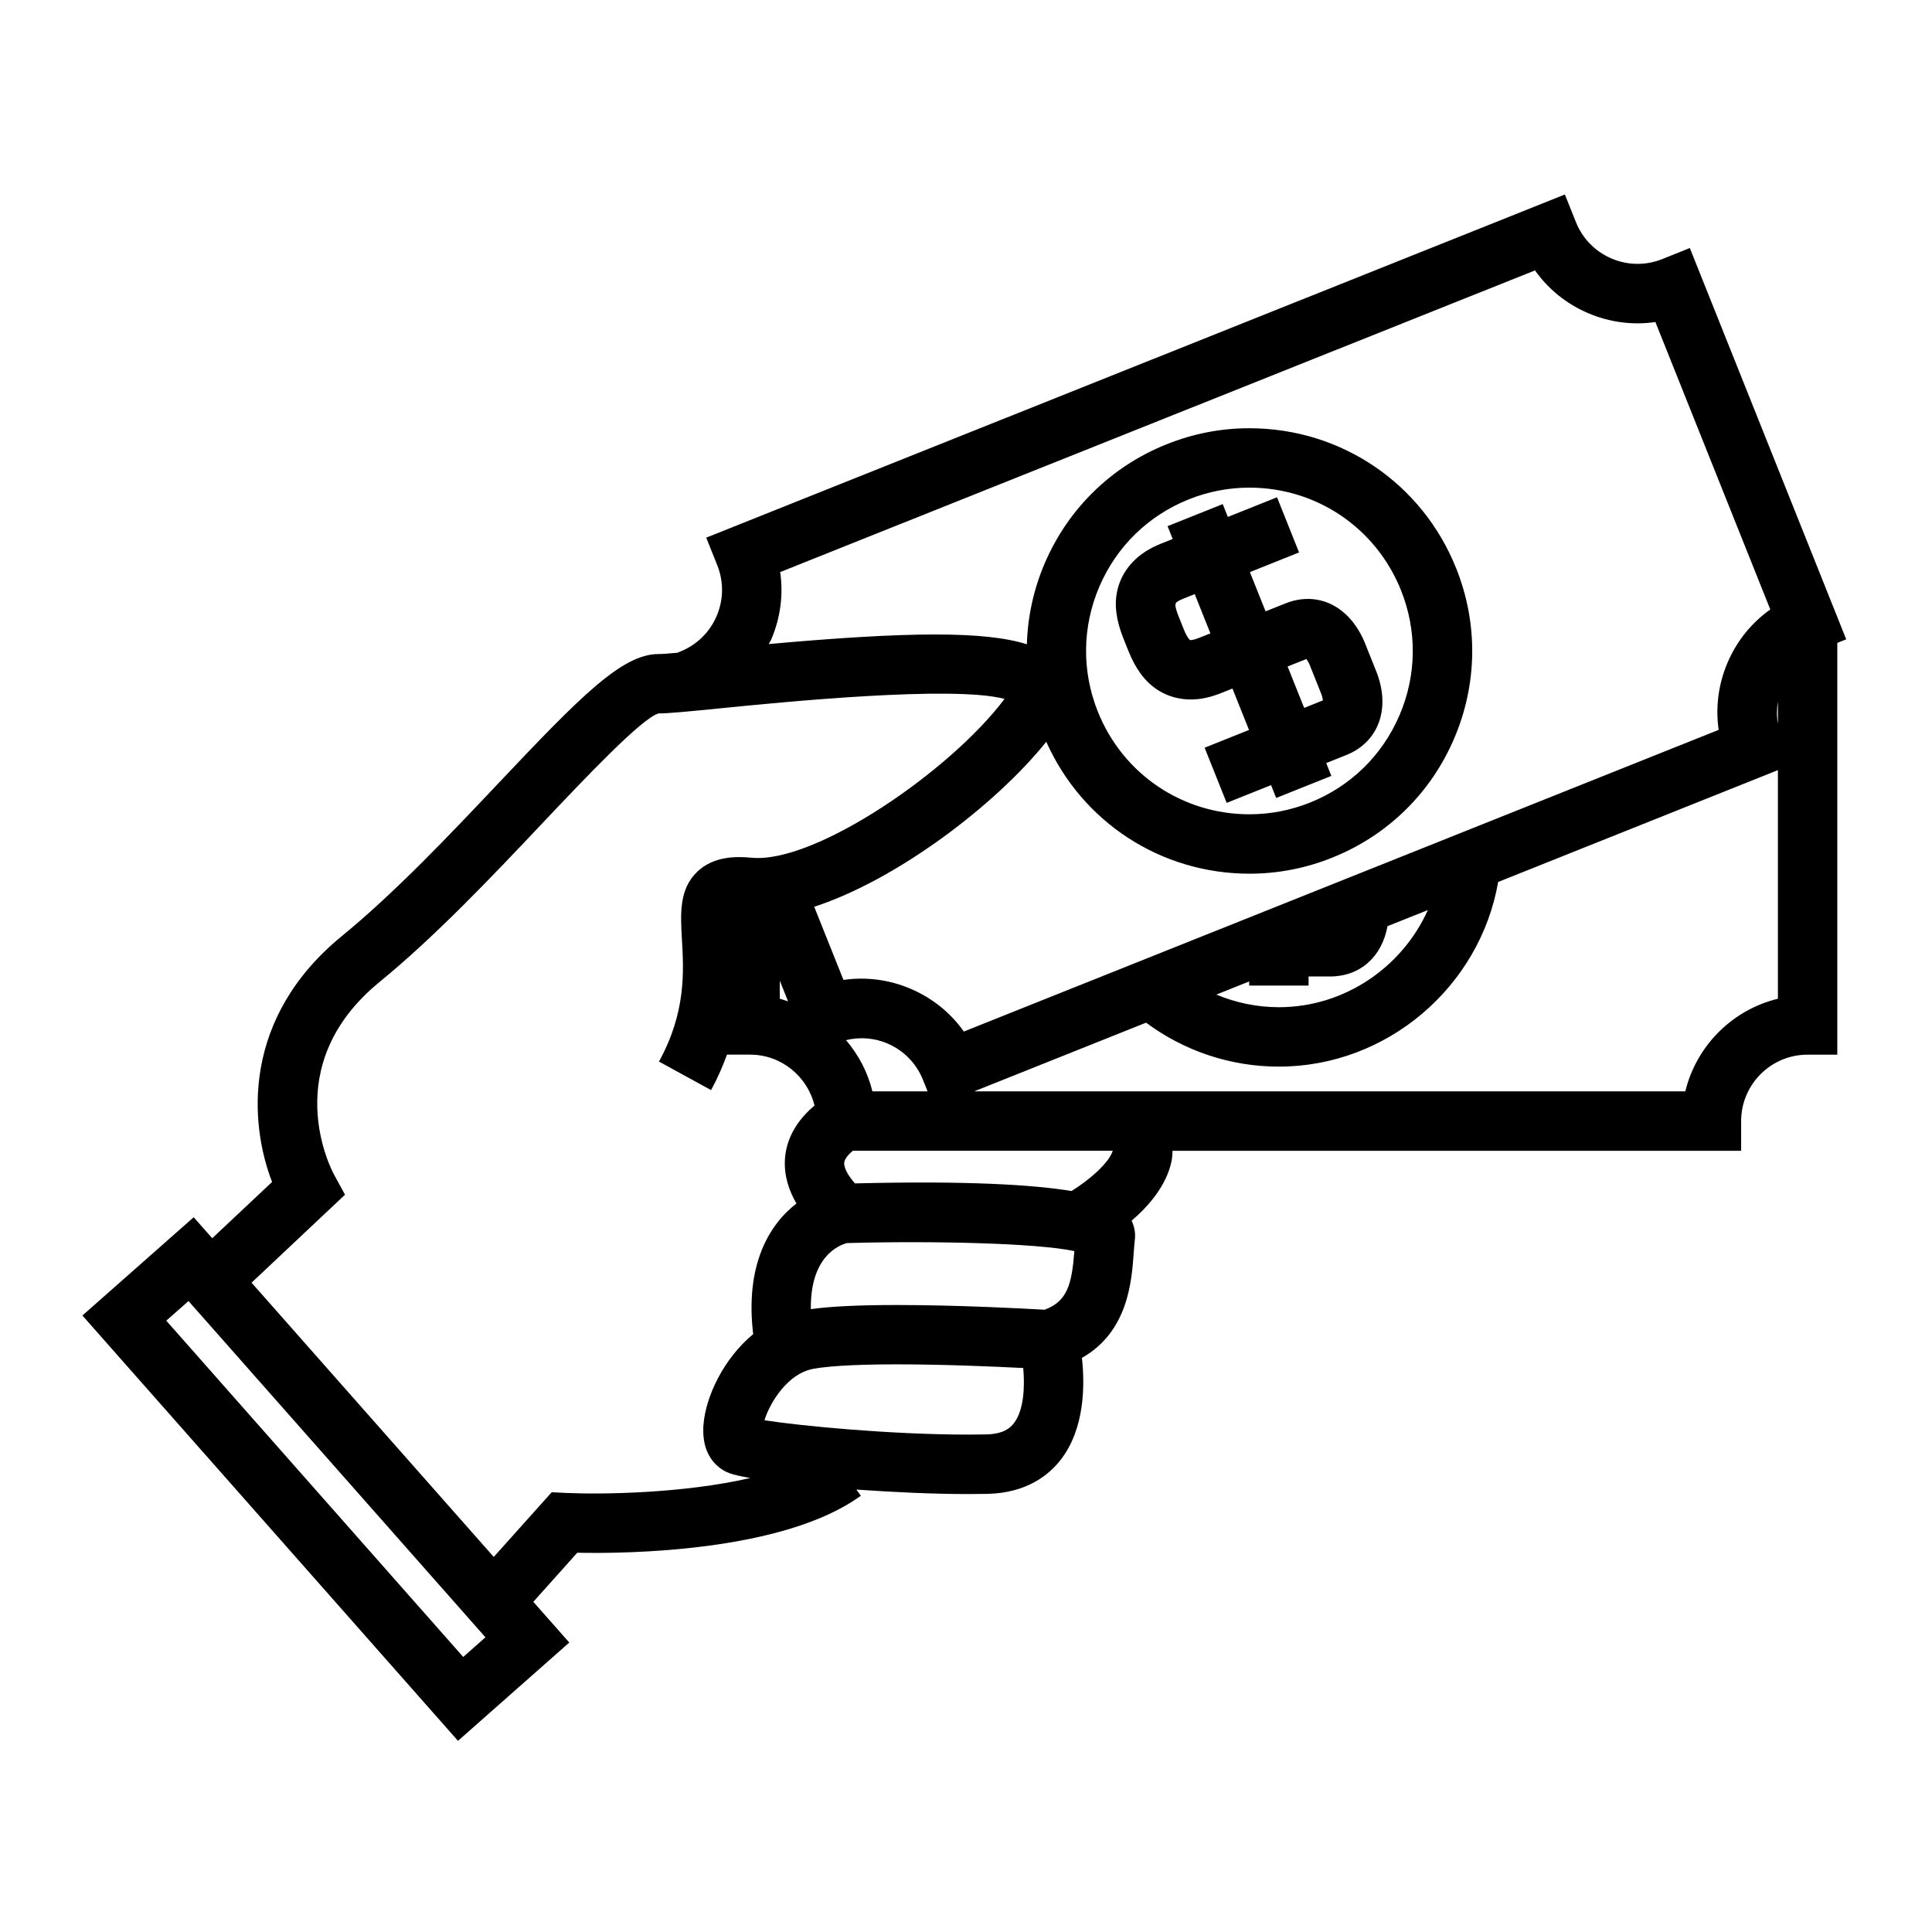
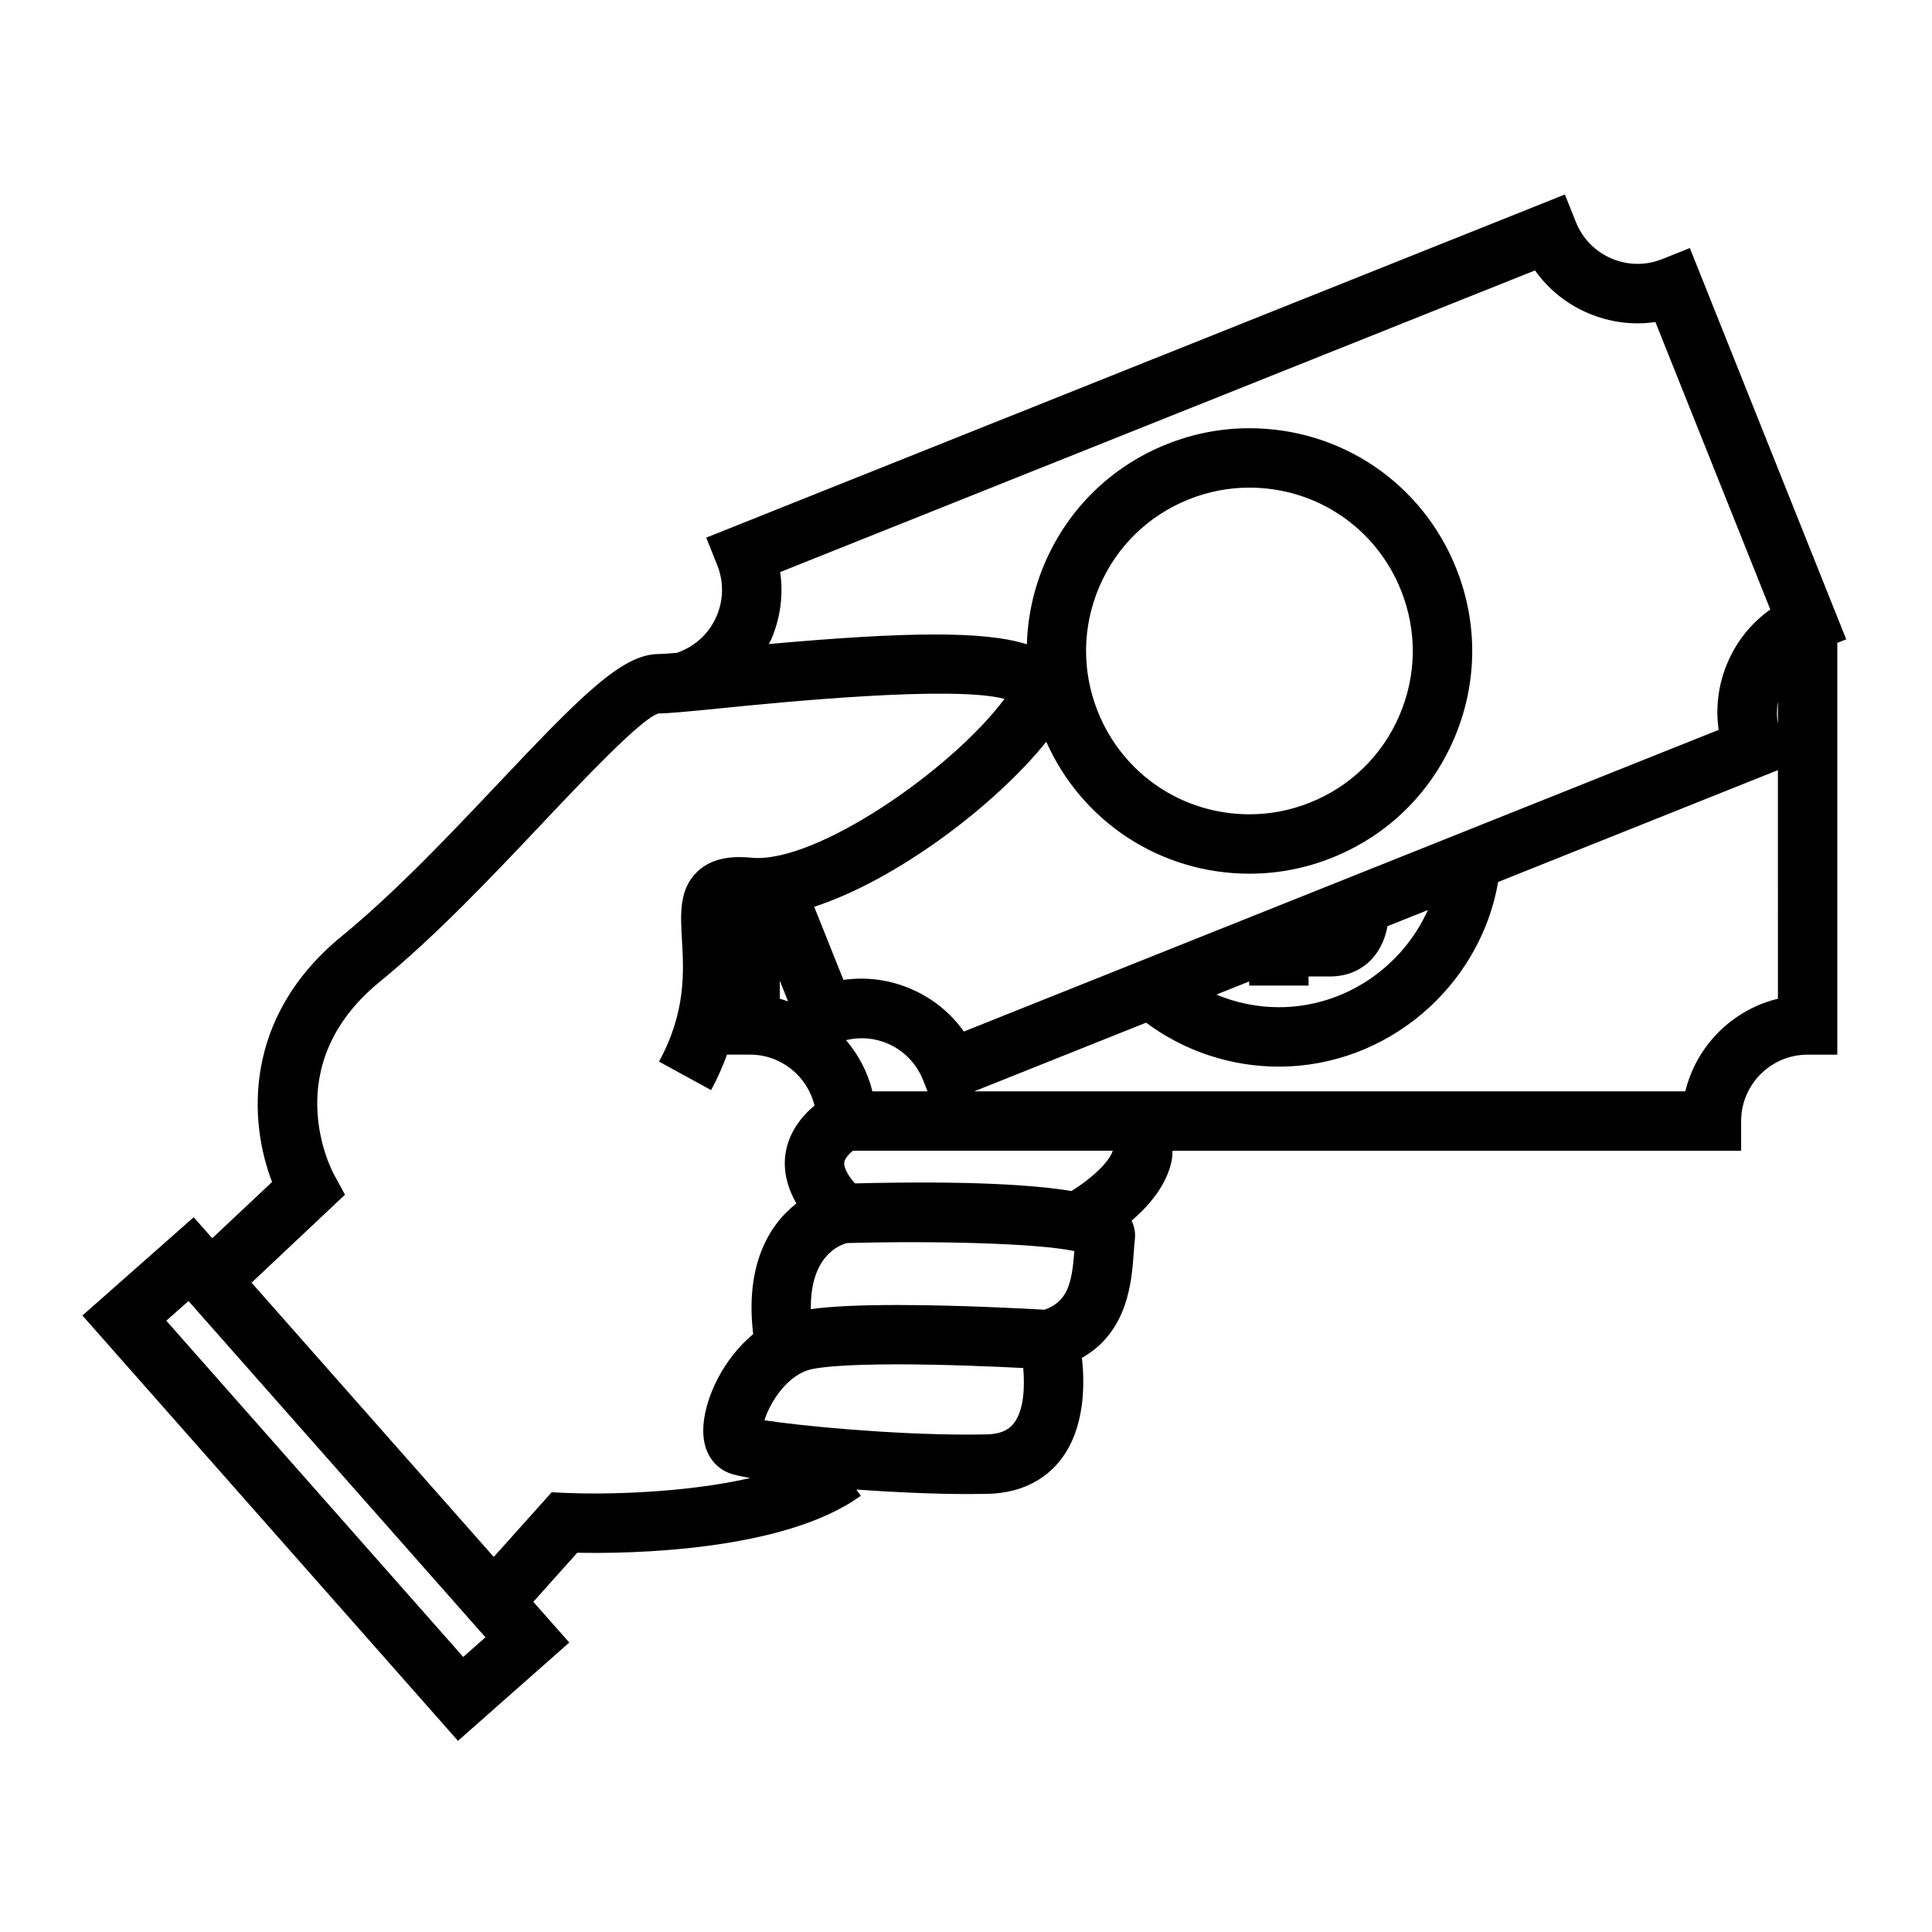
<svg xmlns="http://www.w3.org/2000/svg" fill="#000000" width="800px" height="800px" version="1.1" viewBox="144 144 512 512">
  <g>
-     <path d="m441.66 313.05 1.379 3.449c0.93 2.34 2.035 4.387 3.238 6.019 1.402 1.938 3.117 3.516 5.098 4.676 2.234 1.316 4.769 2.047 7.527 2.164 2.707 0.117 5.582-0.445 8.613-1.652l3.098-1.234 4.387 10.973-11.762 4.703 5.84 14.617 11.762-4.703 1.359 3.402 14.621-5.84-1.359-3.402 5.269-2.106c3.938-1.57 6.832-4.312 8.387-7.934 2.394-5.578 0.789-11.316-0.379-14.227l-3-7.504c-0.703-1.77-2.324-5.137-5.238-7.781-4.418-4.023-10.191-5.027-15.84-2.762l-5.269 2.106-4.156-10.402 13.031-5.211-5.84-14.617-13.031 5.211-1.359-3.402-14.621 5.84 1.359 3.402-3.086 1.234c-3.023 1.203-5.512 2.801-7.367 4.734-1.922 1.973-3.258 4.242-3.977 6.738-0.637 2.215-0.797 4.535-0.484 6.848 0.262 2.094 0.871 4.34 1.801 6.66zm48.547 5.594c0.285 0.371 0.637 0.961 0.902 1.637l3 7.516c0.273 0.684 0.418 1.348 0.473 1.816l-4.969 1.988-4.383-10.969zm-25.441-6.801-3.098 1.238c-1.391 0.551-2.031 0.547-2.297 0.547l-0.355-0.379h-0.004c-0.316-0.426-0.797-1.219-1.344-2.586l-1.387-3.469c-0.547-1.355-0.738-2.277-0.809-2.801l0.168-0.625-0.004-0.027c0.051-0.051 0.523-0.52 1.879-1.059l3.098-1.238z" />
    <path d="m584.51 212.66c-4.367 1.746-9.152 1.684-13.473-0.164-4.32-1.859-7.66-5.281-9.406-9.645l-2.922-7.309-227.55 90.941 2.922 7.309c1.746 4.367 1.684 9.152-0.168 13.473-1.859 4.324-5.281 7.66-9.645 9.41l-0.793 0.32c-2.277 0.199-4.059 0.332-4.934 0.332-9.66 0-20.578 11.094-42.402 34.188-12.824 13.57-27.359 28.949-41.516 40.531-26.512 21.695-24.602 49.473-18.52 65.188l-15.859 14.91-4.914-5.562-29.492 26.039 99.535 112.72 29.492-26.051-9.531-10.789 11.645-13.012c12.898 0.285 54.617-0.164 75.152-15.105l-1.188-1.633c10.07 0.719 20.719 1.188 29.613 1.188 1.727 0 3.422-0.016 5.07-0.047 10.527-0.215 16.441-5.086 19.543-9.133 6.312-8.223 6.352-19.676 5.551-26.906 12.223-6.938 13.188-20.242 13.73-27.883 0.09-1.238 0.168-2.402 0.293-3.426 0.219-1.762-0.109-3.481-0.852-5.047 4.66-4.004 9.293-9.43 10.605-15.887 0.18-0.887 0.188-1.762 0.234-2.641h150.69v-7.871c0-9.707 7.898-17.602 17.605-17.602l7.879-0.004v-109.12l2.363-0.945-41.445-103.7zm-317.75 370.45-78.695-89.117 5.894-5.199 78.688 89.109zm27.184-43.469-3.742-0.18-15.352 17.145-64.184-72.68 24.766-23.316-2.914-5.344c-0.637-1.16-15.203-28.723 12.082-51.047 14.938-12.223 29.84-27.988 42.988-41.895 11.215-11.867 26.57-28.113 30.957-29.258 2.641 0 7.609-0.484 16.883-1.406 15.797-1.578 61.148-6.094 74.777-2.441-14.316 19.113-50.199 43.668-66.938 42.09-4.152-0.398-10.18-0.438-14.504 3.723-4.809 4.629-4.441 11.074-4.047 17.902 0.492 8.598 1.102 19.297-6.078 32.391l13.809 7.562c1.777-3.25 3.098-6.359 4.215-9.398h6.121c8.285 0 15.207 5.777 17.07 13.492-6.035 5.059-7.66 10.527-7.852 14.473-0.211 4.375 1.203 8.27 3.059 11.484-7.301 5.656-13.641 16.379-11.461 34.621-7.898 6.543-12.562 16.559-13.16 23.91-0.766 9.41 5.09 12.289 6.902 12.953 1.156 0.418 3.07 0.844 5.469 1.27-17.781 4.102-39.395 4.383-48.867 3.949zm134.77-64.094c-0.656 8.758-1.852 13.348-7.887 15.543-5.332-0.309-22.906-1.25-39.125-1.25-10.066 0-17.566 0.363-22.82 1.098-0.184-13.809 7.273-16.91 9.574-17.512 23.238-0.641 50.453 0.035 60.258 2.121zm-60.504-55.902c3.652-0.875 7.469-0.613 10.984 0.891 4.324 1.859 7.66 5.281 9.406 9.641l1.219 3.043h-14.625c-1.234-5.102-3.699-9.691-6.984-13.574zm-17.555-15.762 2.195 5.496c-0.734-0.23-1.441-0.516-2.195-0.699zm62.023 117.3c-0.945 1.223-2.734 2.867-7.363 2.953-1.543 0.031-3.129 0.047-4.75 0.047-20.469 0-44.387-2.297-53.98-3.801 1.453-4.68 6.141-12.348 12.875-13.613 2.914-0.547 9.137-1.203 22.234-1.203 12.312 0 25.793 0.578 33.473 0.973 0.426 4.863 0.227 11.133-2.488 14.645zm15.289-61.551c-9.996-1.637-27.238-2.766-57.387-2.019-1.539-1.715-2.938-3.883-2.852-5.422 0.051-0.93 0.875-2.066 2.305-3.234h68.863c-1.074 3.371-6.383 7.863-10.93 10.676zm187.2-50.957c-12.082 2.934-21.605 12.457-24.539 24.539h-188.44l45.535-18.199c10.133 7.535 22.445 11.652 35.184 11.652 28.668 0 53.277-21.133 58.121-48.938l74.137-29.637zm-124.38-3.484v-2.414h5.672c8.023 0 13.762-5.223 15.246-13.328l10.691-4.273c-6.812 15.168-22.113 25.746-39.48 25.746-5.75 0-11.367-1.18-16.578-3.344l8.707-3.481v1.09zm124.38-69.383c-0.355-1.957-0.32-3.953 0-5.914zm-13.324-16.258c-2.449 5.719-3.25 11.867-2.379 17.871l-200.03 79.945c-3.504-4.945-8.316-8.852-14.039-11.301-5.715-2.457-11.852-3.238-17.871-2.379l-7.746-19.383c22.062-7.191 48.156-27.09 61.496-43.727 9.504 21.301 30.363 34.961 53.855 34.961 7.504 0 14.867-1.422 21.883-4.234 14.637-5.848 26.121-17.047 32.332-31.539 6.215-14.484 6.414-30.523 0.562-45.152-9.016-22.555-30.531-37.125-54.816-37.125-7.5 0-14.867 1.422-21.879 4.231-14.641 5.848-26.125 17.047-32.34 31.539-2.965 6.91-4.519 14.18-4.738 21.484-11.027-3.512-31.438-3.391-68.414-0.059 0.199-0.414 0.477-0.777 0.66-1.203 2.457-5.719 3.25-11.871 2.379-17.875l200.03-79.941c3.512 4.949 8.316 8.859 14.039 11.305 5.719 2.457 11.875 3.258 17.871 2.371l30.449 76.18c-4.945 3.504-8.852 8.316-11.305 14.031zm-166.5-20.098c4.555-10.621 12.973-18.836 23.711-23.121 5.148-2.062 10.543-3.102 16.039-3.102 17.812 0 33.586 10.684 40.195 27.227 4.289 10.73 4.144 22.488-0.414 33.113-4.559 10.629-12.973 18.836-23.707 23.121-5.152 2.062-10.555 3.106-16.043 3.106-17.812 0-33.586-10.684-40.195-27.227-4.285-10.734-4.141-22.492 0.414-33.117z" />
  </g>
</svg>